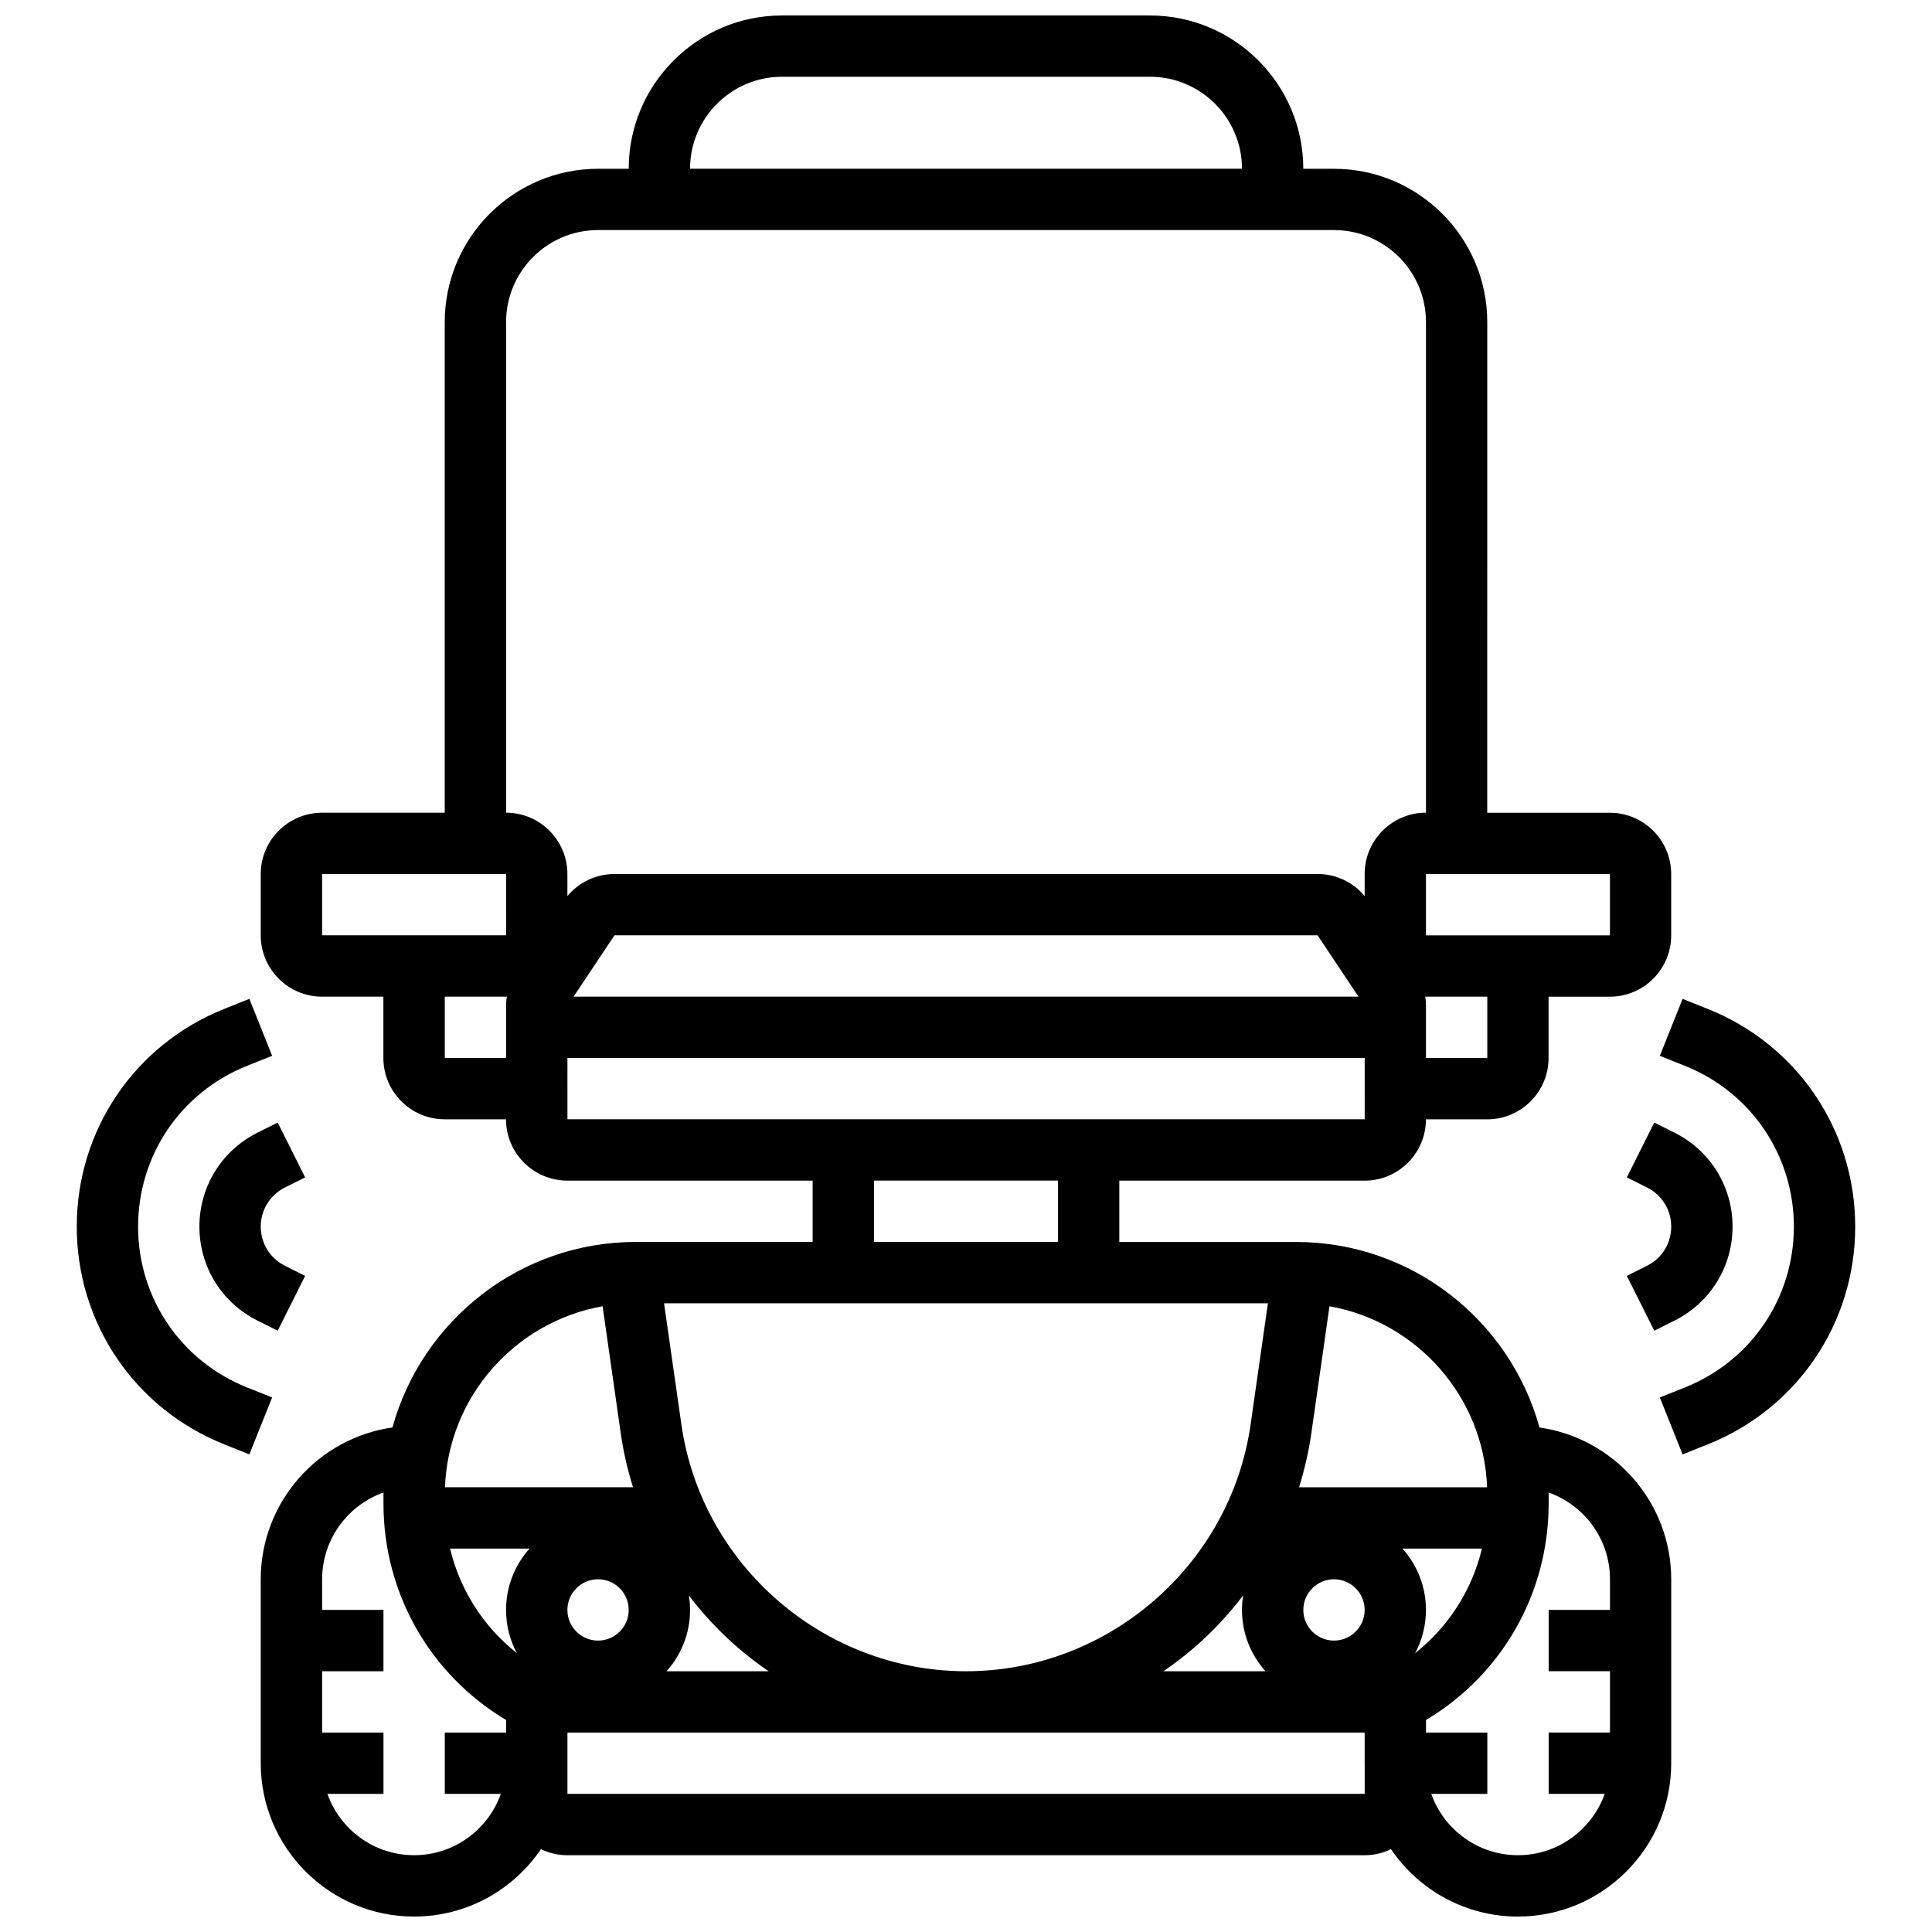
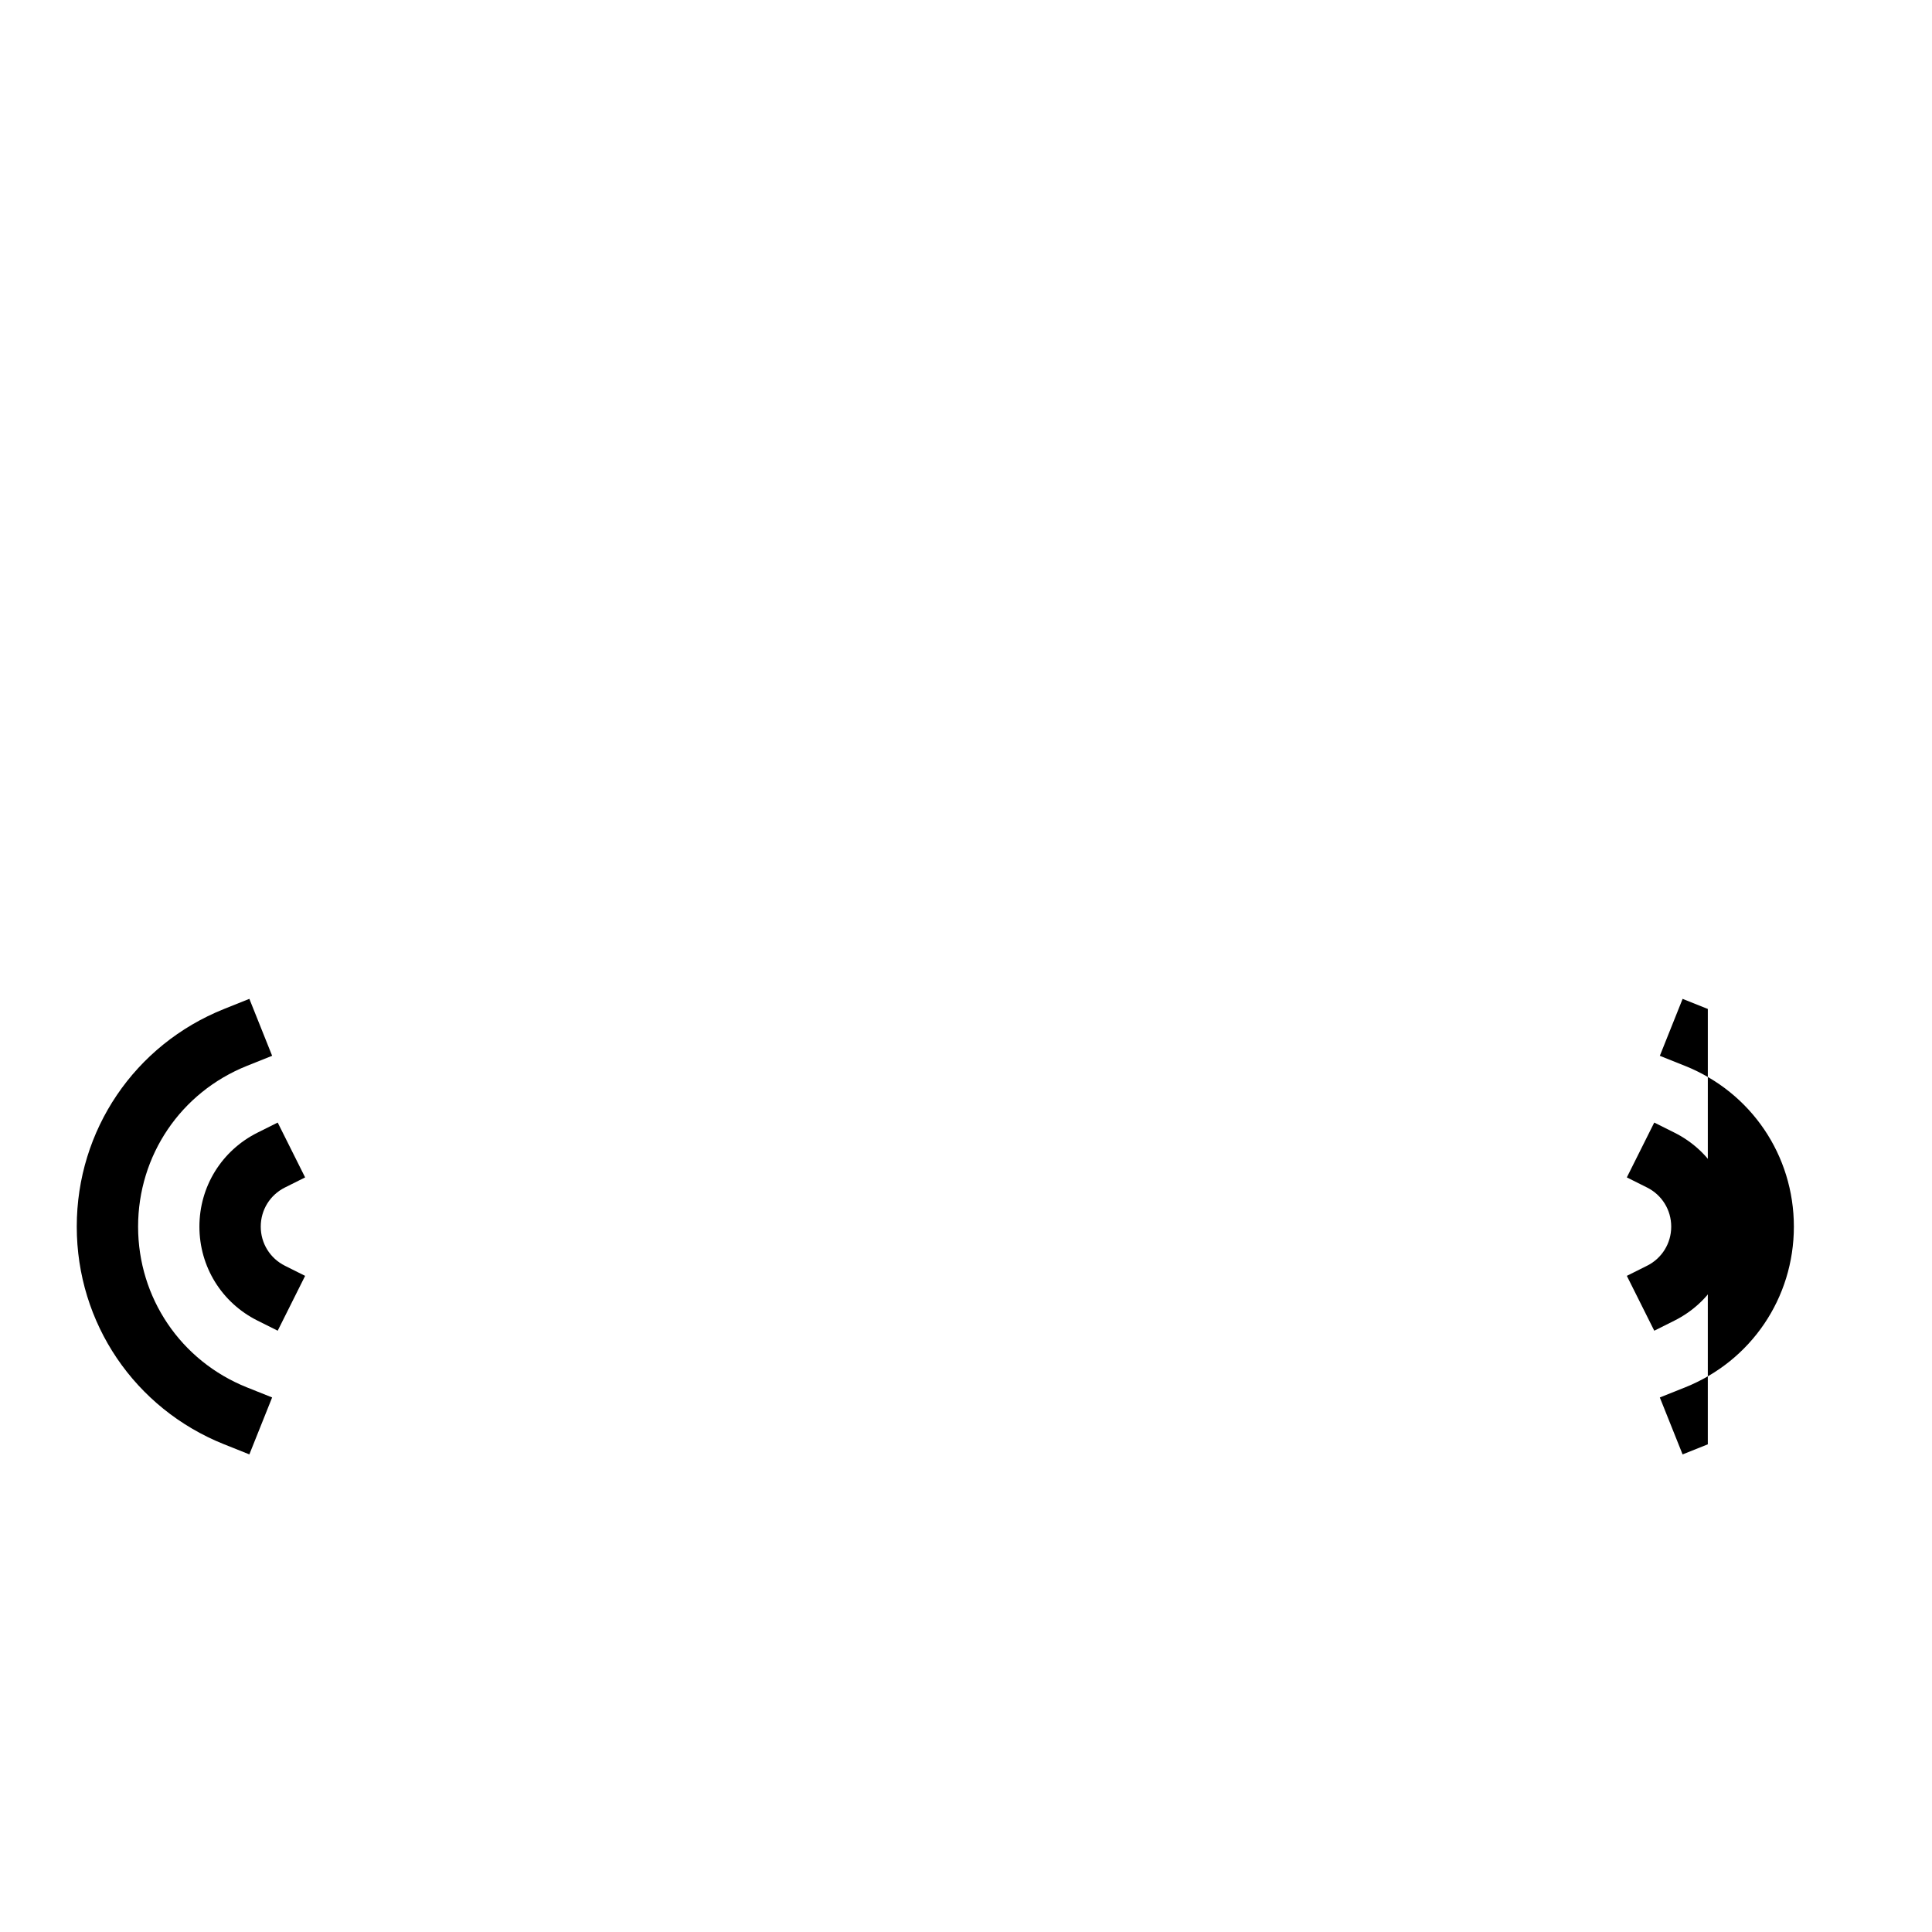
<svg xmlns="http://www.w3.org/2000/svg" width="800px" height="800px" version="1.1" viewBox="144 144 512 512">
  <defs>
    <clipPath id="a">
      <path d="m213 148.09h374v503.81h-374z" />
    </clipPath>
  </defs>
  <g clip-path="url(#a)">
-     <path d="m551.98 522.3c-7.801-28.305-33.762-49.164-64.516-49.164h-46.836v-16.25h65.008c8.961 0 16.25-7.293 16.25-16.25h16.25c8.961 0 16.25-7.293 16.25-16.25v-16.25h16.25c8.961 0 16.25-7.293 16.25-16.25v-16.25c0-8.961-7.293-16.25-16.25-16.25h-32.504l0.008-130.03c0-22.402-18.227-40.629-40.629-40.629h-8.125c0-22.402-18.227-40.629-40.629-40.629h-97.512c-22.402 0-40.629 18.227-40.629 40.629h-8.125c-22.402 0-40.629 18.227-40.629 40.629v130.02h-32.512c-8.961 0-16.25 7.293-16.25 16.25v16.25c0 8.961 7.293 16.25 16.25 16.25h16.25v16.25c0 8.961 7.293 16.25 16.25 16.25h16.25c0 8.961 7.293 16.25 16.25 16.25h65.008v16.25h-46.836c-30.754 0-56.711 20.859-64.516 49.168-19.699 2.801-34.906 19.77-34.906 40.234v48.754c0 22.402 18.227 40.629 40.629 40.629 13.969 0 26.316-7.09 33.633-17.859 2.121 1.02 4.492 1.605 7 1.605h211.27c2.508 0 4.875-0.59 7-1.605 7.312 10.77 19.66 17.859 33.629 17.859 22.402 0 40.629-18.227 40.629-40.629v-48.754c0-20.465-15.207-37.434-34.914-40.223zm-249.49 56.473c-4.481 0-8.125-3.644-8.125-8.125s3.644-8.125 8.125-8.125 8.125 3.644 8.125 8.125-3.644 8.125-8.125 8.125zm-21.512 3.332c-8.871-7.016-15.074-16.746-17.707-27.711h21.066c-3.867 4.316-6.227 10.012-6.227 16.25 0 4.144 1.039 8.043 2.867 11.461zm45.586-15.277c3.793 4.961 8.082 9.57 12.863 13.715 2.641 2.289 5.406 4.394 8.262 6.356h-27.047c3.867-4.316 6.227-10.012 6.227-16.25-0.004-1.301-0.105-2.578-0.305-3.82zm-1.996-45.352-4.586-32.09h160.03l-4.586 32.09c-5.324 37.297-37.754 65.422-75.426 65.422-37.676 0-70.105-28.125-75.434-65.422zm172.95 57.297c-4.481 0-8.125-3.644-8.125-8.125s3.644-8.125 8.125-8.125 8.125 3.644 8.125 8.125-3.644 8.125-8.125 8.125zm-36.938 1.77c4.777-4.144 9.07-8.754 12.863-13.715-0.199 1.242-0.305 2.519-0.305 3.82 0 6.238 2.359 11.938 6.227 16.25h-27.047c2.856-1.961 5.621-4.066 8.262-6.356zm58.445 1.562c1.828-3.418 2.867-7.32 2.867-11.457 0-6.238-2.359-11.938-6.227-16.25h21.066c-2.633 10.961-8.836 20.691-17.707 27.707zm19.07-43.961h-49.832c1.453-4.672 2.562-9.469 3.262-14.367l4.801-33.598c23.121 4.094 40.867 23.902 41.77 47.965zm0.051-113.77h-16.25v-13.793c0-0.832-0.066-1.656-0.191-2.469 0.062 0 0.125 0.012 0.191 0.012h16.25zm32.504-32.504h-48.754v-16.25h48.754zm-219.4-227.53h97.512c13.441 0 24.379 10.938 24.379 24.379h-146.27c0-13.441 10.938-24.379 24.379-24.379zm-73.133 65.008c0-13.441 10.938-24.379 24.379-24.379h195.02c13.441 0 24.379 10.938 24.379 24.379v130.02c-8.961 0-16.25 7.293-16.25 16.25v5.844c-3.07-3.684-7.613-5.844-12.473-5.844l-186.33 0.004c-4.863 0-9.406 2.16-12.473 5.844l-0.004-5.844c0-8.961-7.293-16.25-16.25-16.25zm225.89 178.77h-208l10.836-16.25h186.33zm-274.64-32.504h48.754l0.012 16.25h-0.012-48.754zm32.504 48.754v-16.25h16.25c0.062 0 0.125-0.008 0.191-0.012-0.125 0.812-0.191 1.637-0.191 2.469l0.004 13.793zm32.504 0h211.28l0.004 16.25h-0.012l-211.27 0.004zm81.262 32.504h48.754v16.25h-48.754zm-71.945 33.297 4.801 33.598c0.699 4.898 1.809 9.695 3.262 14.367h-49.832c0.902-24.062 18.652-43.871 41.77-47.965zm-49.945 145.48c-10.594 0-19.625-6.793-22.98-16.25l14.855-0.004v-16.25h-16.254v-16.25h16.25v-16.25l-16.25-0.004v-8.125c0-10.598 6.801-19.633 16.266-22.984 0 0.176-0.012 0.348-0.012 0.523v2.371c0 23.793 12.332 45.344 32.504 57.395v3.324h-16.254v16.25h14.855c-3.356 9.457-12.387 16.254-22.98 16.254zm251.91-16.254h-0.012-211.27v-16.25h211.27v8.125c0 0.086 0.008 0.172 0.008 0.258zm40.621 16.254c-10.594 0-19.625-6.793-22.98-16.25l14.855-0.004v-16.25h-16.25v-3.324c20.172-12.051 32.504-33.602 32.504-57.395v-2.371c0-0.176-0.012-0.348-0.012-0.523 9.461 3.348 16.262 12.383 16.262 22.984v8.125h-16.25v16.25h16.25v16.25h-16.25v16.25h14.855c-3.359 9.461-12.391 16.258-22.984 16.258z" />
-   </g>
+     </g>
  <path d="m219.51 458.7 5.352-2.676-7.269-14.535-5.352 2.676c-9.492 4.746-15.395 14.289-15.395 24.906 0 10.617 5.898 20.16 15.395 24.906l5.352 2.676 7.269-14.535-5.352-2.676c-3.953-1.977-6.41-5.953-6.41-10.371 0-4.422 2.457-8.395 6.41-10.371z" />
  <path d="m209.44 511.67c-17.523-7.008-28.844-23.73-28.844-42.602 0-18.871 11.32-35.594 28.844-42.602l6.68-2.672-6.035-15.09-6.68 2.672c-23.73 9.488-39.062 32.137-39.062 57.691 0 25.555 15.332 48.199 39.059 57.691l6.68 2.672 6.035-15.09z" />
  <path d="m580.48 479.44-5.352 2.676 7.269 14.535 5.352-2.676c9.496-4.746 15.395-14.289 15.395-24.906 0-10.617-5.898-20.16-15.395-24.906l-5.352-2.676-7.269 14.535 5.352 2.676c3.957 1.977 6.41 5.949 6.41 10.371 0 4.418-2.453 8.395-6.41 10.371z" />
-   <path d="m596.59 411.38-6.68-2.672-6.035 15.09 6.676 2.672c17.523 7.012 28.844 23.734 28.844 42.605 0 18.871-11.32 35.594-28.844 42.602l-6.68 2.672 6.035 15.09 6.68-2.672c23.73-9.492 39.062-32.137 39.062-57.691 0-25.555-15.332-48.203-39.059-57.695z" />
+   <path d="m596.59 411.38-6.68-2.672-6.035 15.09 6.676 2.672c17.523 7.012 28.844 23.734 28.844 42.605 0 18.871-11.32 35.594-28.844 42.602l-6.68 2.672 6.035 15.09 6.68-2.672z" />
</svg>